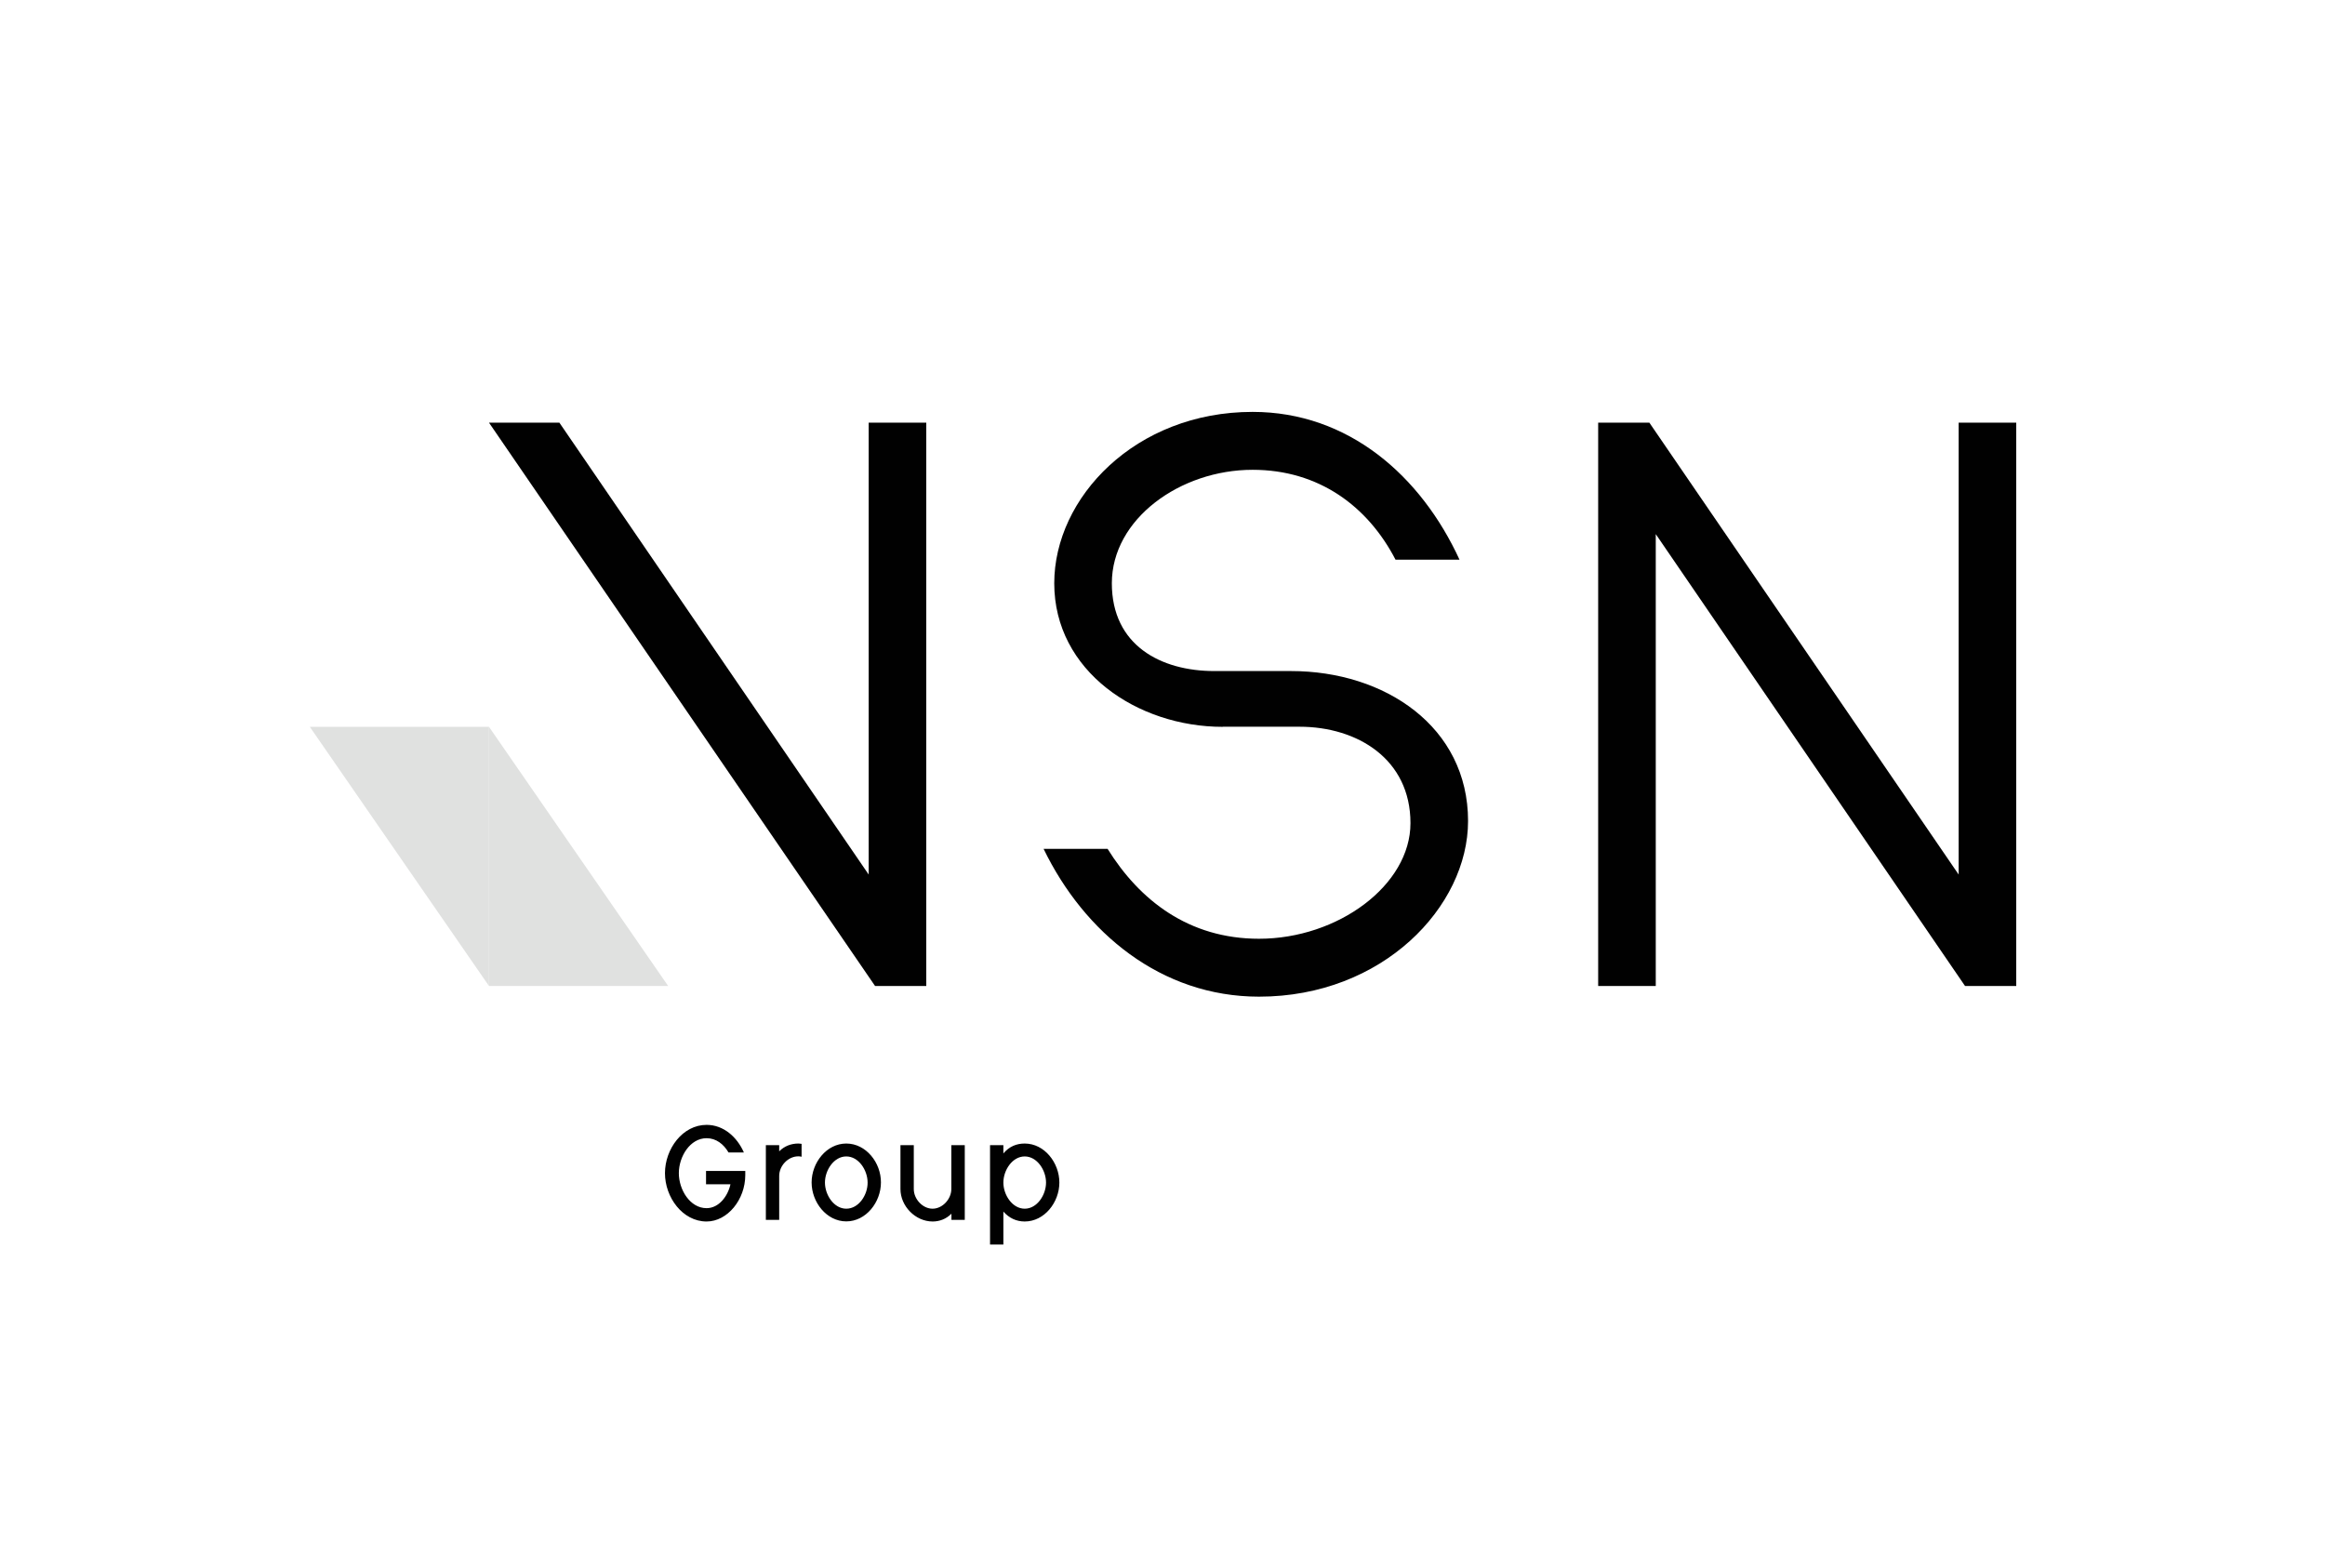
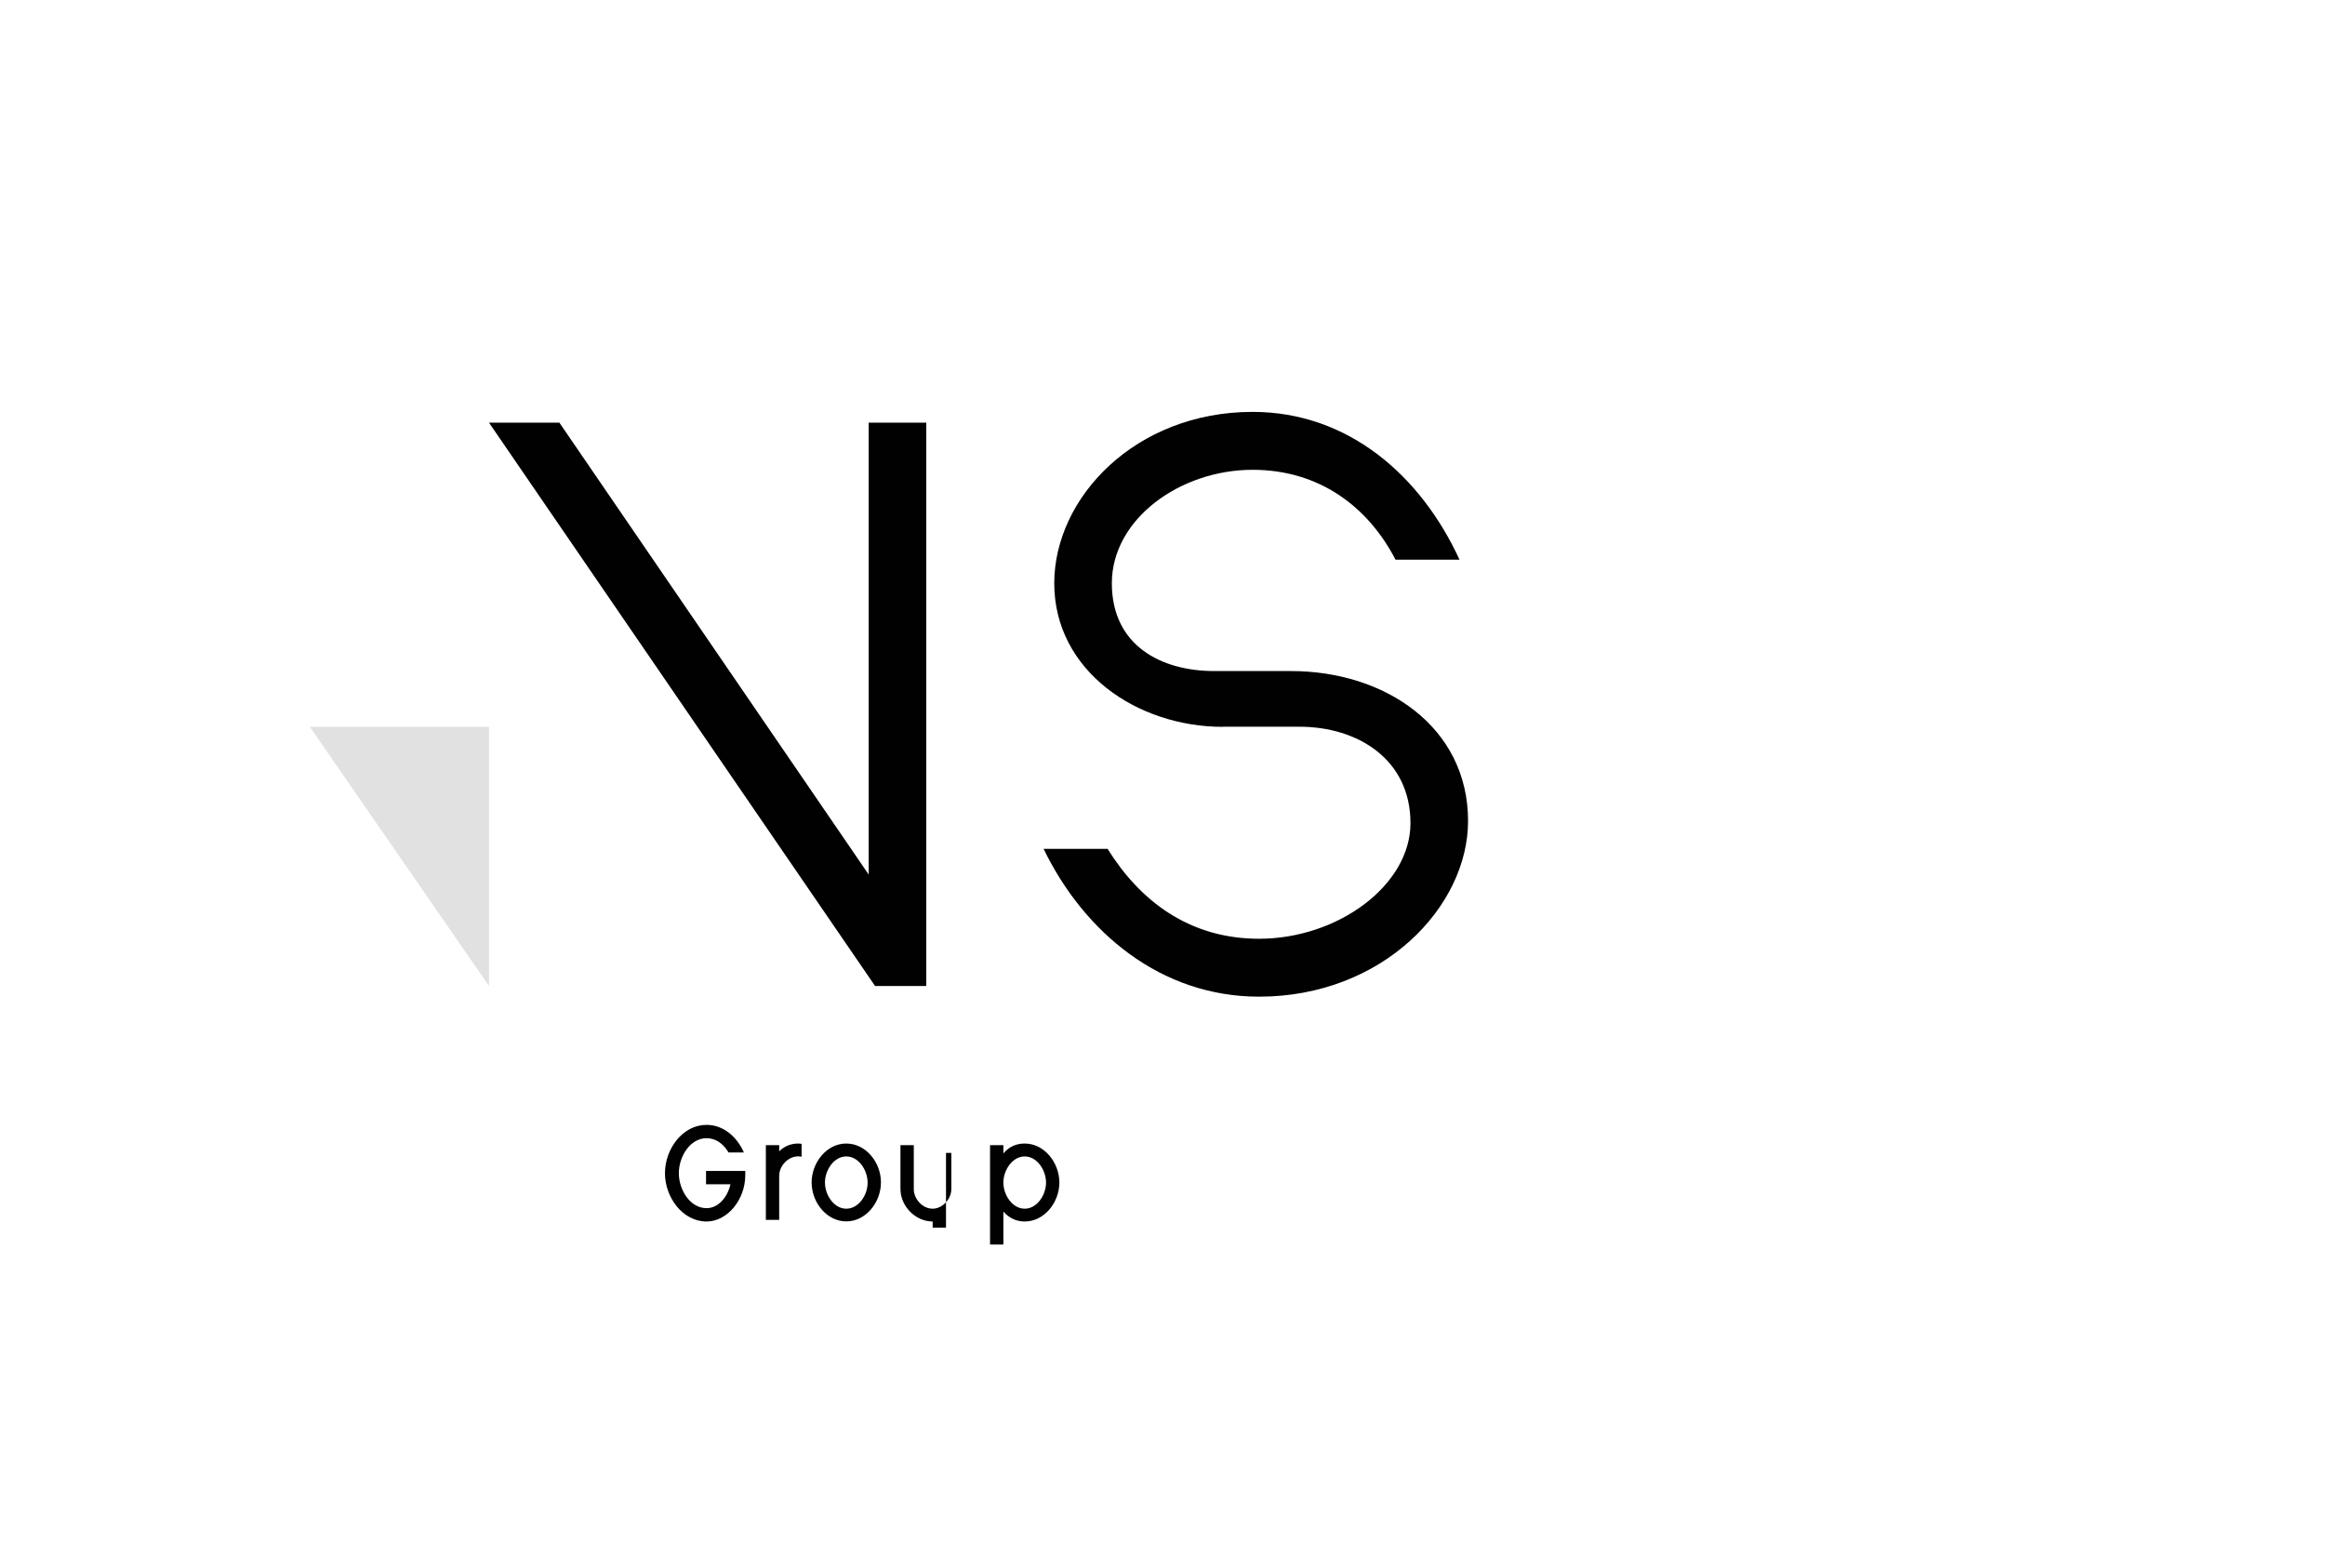
<svg xmlns="http://www.w3.org/2000/svg" version="1.1" id="Layer_2" x="0px" y="0px" viewBox="0 0 218 147" style="enable-background:new 0 0 218 147;" xml:space="preserve">
  <style type="text/css">
	.st0{fill:#010101;}
	.st1{fill:#E0E1E0;}
</style>
  <g>
    <path class="st0" d="M82.05,92.45l-36.2-52.82h6.6l29,42.37V39.63h5.4v52.82H82.05z" />
    <path class="st0" d="M114.65,68.15c-8,0-15.8-5.22-15.8-13.46c0-8.03,7.6-16.07,18.6-16.07c9,0,15.8,6.02,19.4,13.86h-6   c-2.6-5.02-7.2-8.43-13.4-8.43c-6.8,0-13.2,4.62-13.2,10.64c0,5.82,4.6,8.23,9.6,8.23h7.2c8.8,0,16.6,5.22,16.6,14.06   c0,8.03-8,16.47-19.6,16.47c-9.2,0-16.4-6.02-20.2-13.86h6c3,4.82,7.6,8.43,14.2,8.43c7.4,0,14.2-5.02,14.2-10.84   c0-6.02-5-9.04-10.4-9.04H114.65z" />
-     <path class="st0" d="M184.25,92.45l-29-42.37v42.37h-5.4V39.63h4.8l29,42.37V39.63h5.4v52.82H184.25z" />
-     <path class="st1" d="M62.65,92.45h-16.8v-24.3L62.65,92.45z" />
    <path class="st1" d="M29.05,68.15h16.8v24.3L29.05,68.15z" />
-     <path class="st0" d="M66.25,105.47c-2.25,0-3.9,2.26-3.9,4.53c0,2.26,1.65,4.53,3.9,4.53c1.96,0,3.63-2.05,3.63-4.35v-0.39H66.2   v1.25h2.29c-0.24,1.11-1.08,2.24-2.24,2.24c-1.55,0-2.6-1.73-2.6-3.28s1.05-3.28,2.6-3.28c0.89,0,1.6,0.55,2.06,1.34h1.44   C69.11,106.61,67.85,105.47,66.25,105.47z M73.06,114.38v-4.12c0-0.96,0.84-1.84,1.79-1.84c0.11,0,0.21,0.01,0.31,0.04v-1.21   c-0.11-0.01-0.21-0.03-0.31-0.03c-0.66,0-1.29,0.23-1.79,0.73v-0.58h-1.25v7.01H73.06z M79.35,107.22c-1.85,0-3.25,1.8-3.25,3.65   c0,1.85,1.4,3.65,3.25,3.65c1.85,0,3.25-1.8,3.25-3.65C82.61,109.02,81.21,107.22,79.35,107.22z M79.35,113.33   c-1.16,0-2-1.29-2-2.45c0-1.16,0.84-2.45,2-2.45c1.16,0,2,1.29,2,2.45C81.36,112.04,80.52,113.33,79.35,113.33z M89.2,107.37v4.12   c0,0.94-0.83,1.84-1.76,1.84s-1.76-0.9-1.76-1.84v-4.12h-1.25v4.12c0,1.6,1.4,3.04,3.02,3.04c0.64,0,1.26-0.23,1.76-0.73v0.58h1.25   v-7.01H89.2z M96.08,107.22c-0.79,0-1.46,0.29-2,0.93v-0.78h-1.25v9.32h1.25v-3.09c0.54,0.61,1.21,0.93,2,0.93   c1.85,0,3.25-1.8,3.25-3.65C99.33,109.02,97.93,107.22,96.08,107.22z M96.08,113.33c-1.16,0-2-1.29-2-2.45c0-1.16,0.84-2.45,2-2.45   s2,1.29,2,2.45C98.08,112.04,97.24,113.33,96.08,113.33z" />
+     <path class="st0" d="M66.25,105.47c-2.25,0-3.9,2.26-3.9,4.53c0,2.26,1.65,4.53,3.9,4.53c1.96,0,3.63-2.05,3.63-4.35v-0.39H66.2   v1.25h2.29c-0.24,1.11-1.08,2.24-2.24,2.24c-1.55,0-2.6-1.73-2.6-3.28s1.05-3.28,2.6-3.28c0.89,0,1.6,0.55,2.06,1.34h1.44   C69.11,106.61,67.85,105.47,66.25,105.47z M73.06,114.38v-4.12c0-0.96,0.84-1.84,1.79-1.84c0.11,0,0.21,0.01,0.31,0.04v-1.21   c-0.11-0.01-0.21-0.03-0.31-0.03c-0.66,0-1.29,0.23-1.79,0.73v-0.58h-1.25v7.01H73.06z M79.35,107.22c-1.85,0-3.25,1.8-3.25,3.65   c0,1.85,1.4,3.65,3.25,3.65c1.85,0,3.25-1.8,3.25-3.65C82.61,109.02,81.21,107.22,79.35,107.22z M79.35,113.33   c-1.16,0-2-1.29-2-2.45c0-1.16,0.84-2.45,2-2.45c1.16,0,2,1.29,2,2.45C81.36,112.04,80.52,113.33,79.35,113.33z M89.2,107.37v4.12   c0,0.94-0.83,1.84-1.76,1.84s-1.76-0.9-1.76-1.84v-4.12h-1.25v4.12c0,1.6,1.4,3.04,3.02,3.04v0.58h1.25   v-7.01H89.2z M96.08,107.22c-0.79,0-1.46,0.29-2,0.93v-0.78h-1.25v9.32h1.25v-3.09c0.54,0.61,1.21,0.93,2,0.93   c1.85,0,3.25-1.8,3.25-3.65C99.33,109.02,97.93,107.22,96.08,107.22z M96.08,113.33c-1.16,0-2-1.29-2-2.45c0-1.16,0.84-2.45,2-2.45   s2,1.29,2,2.45C98.08,112.04,97.24,113.33,96.08,113.33z" />
  </g>
</svg>